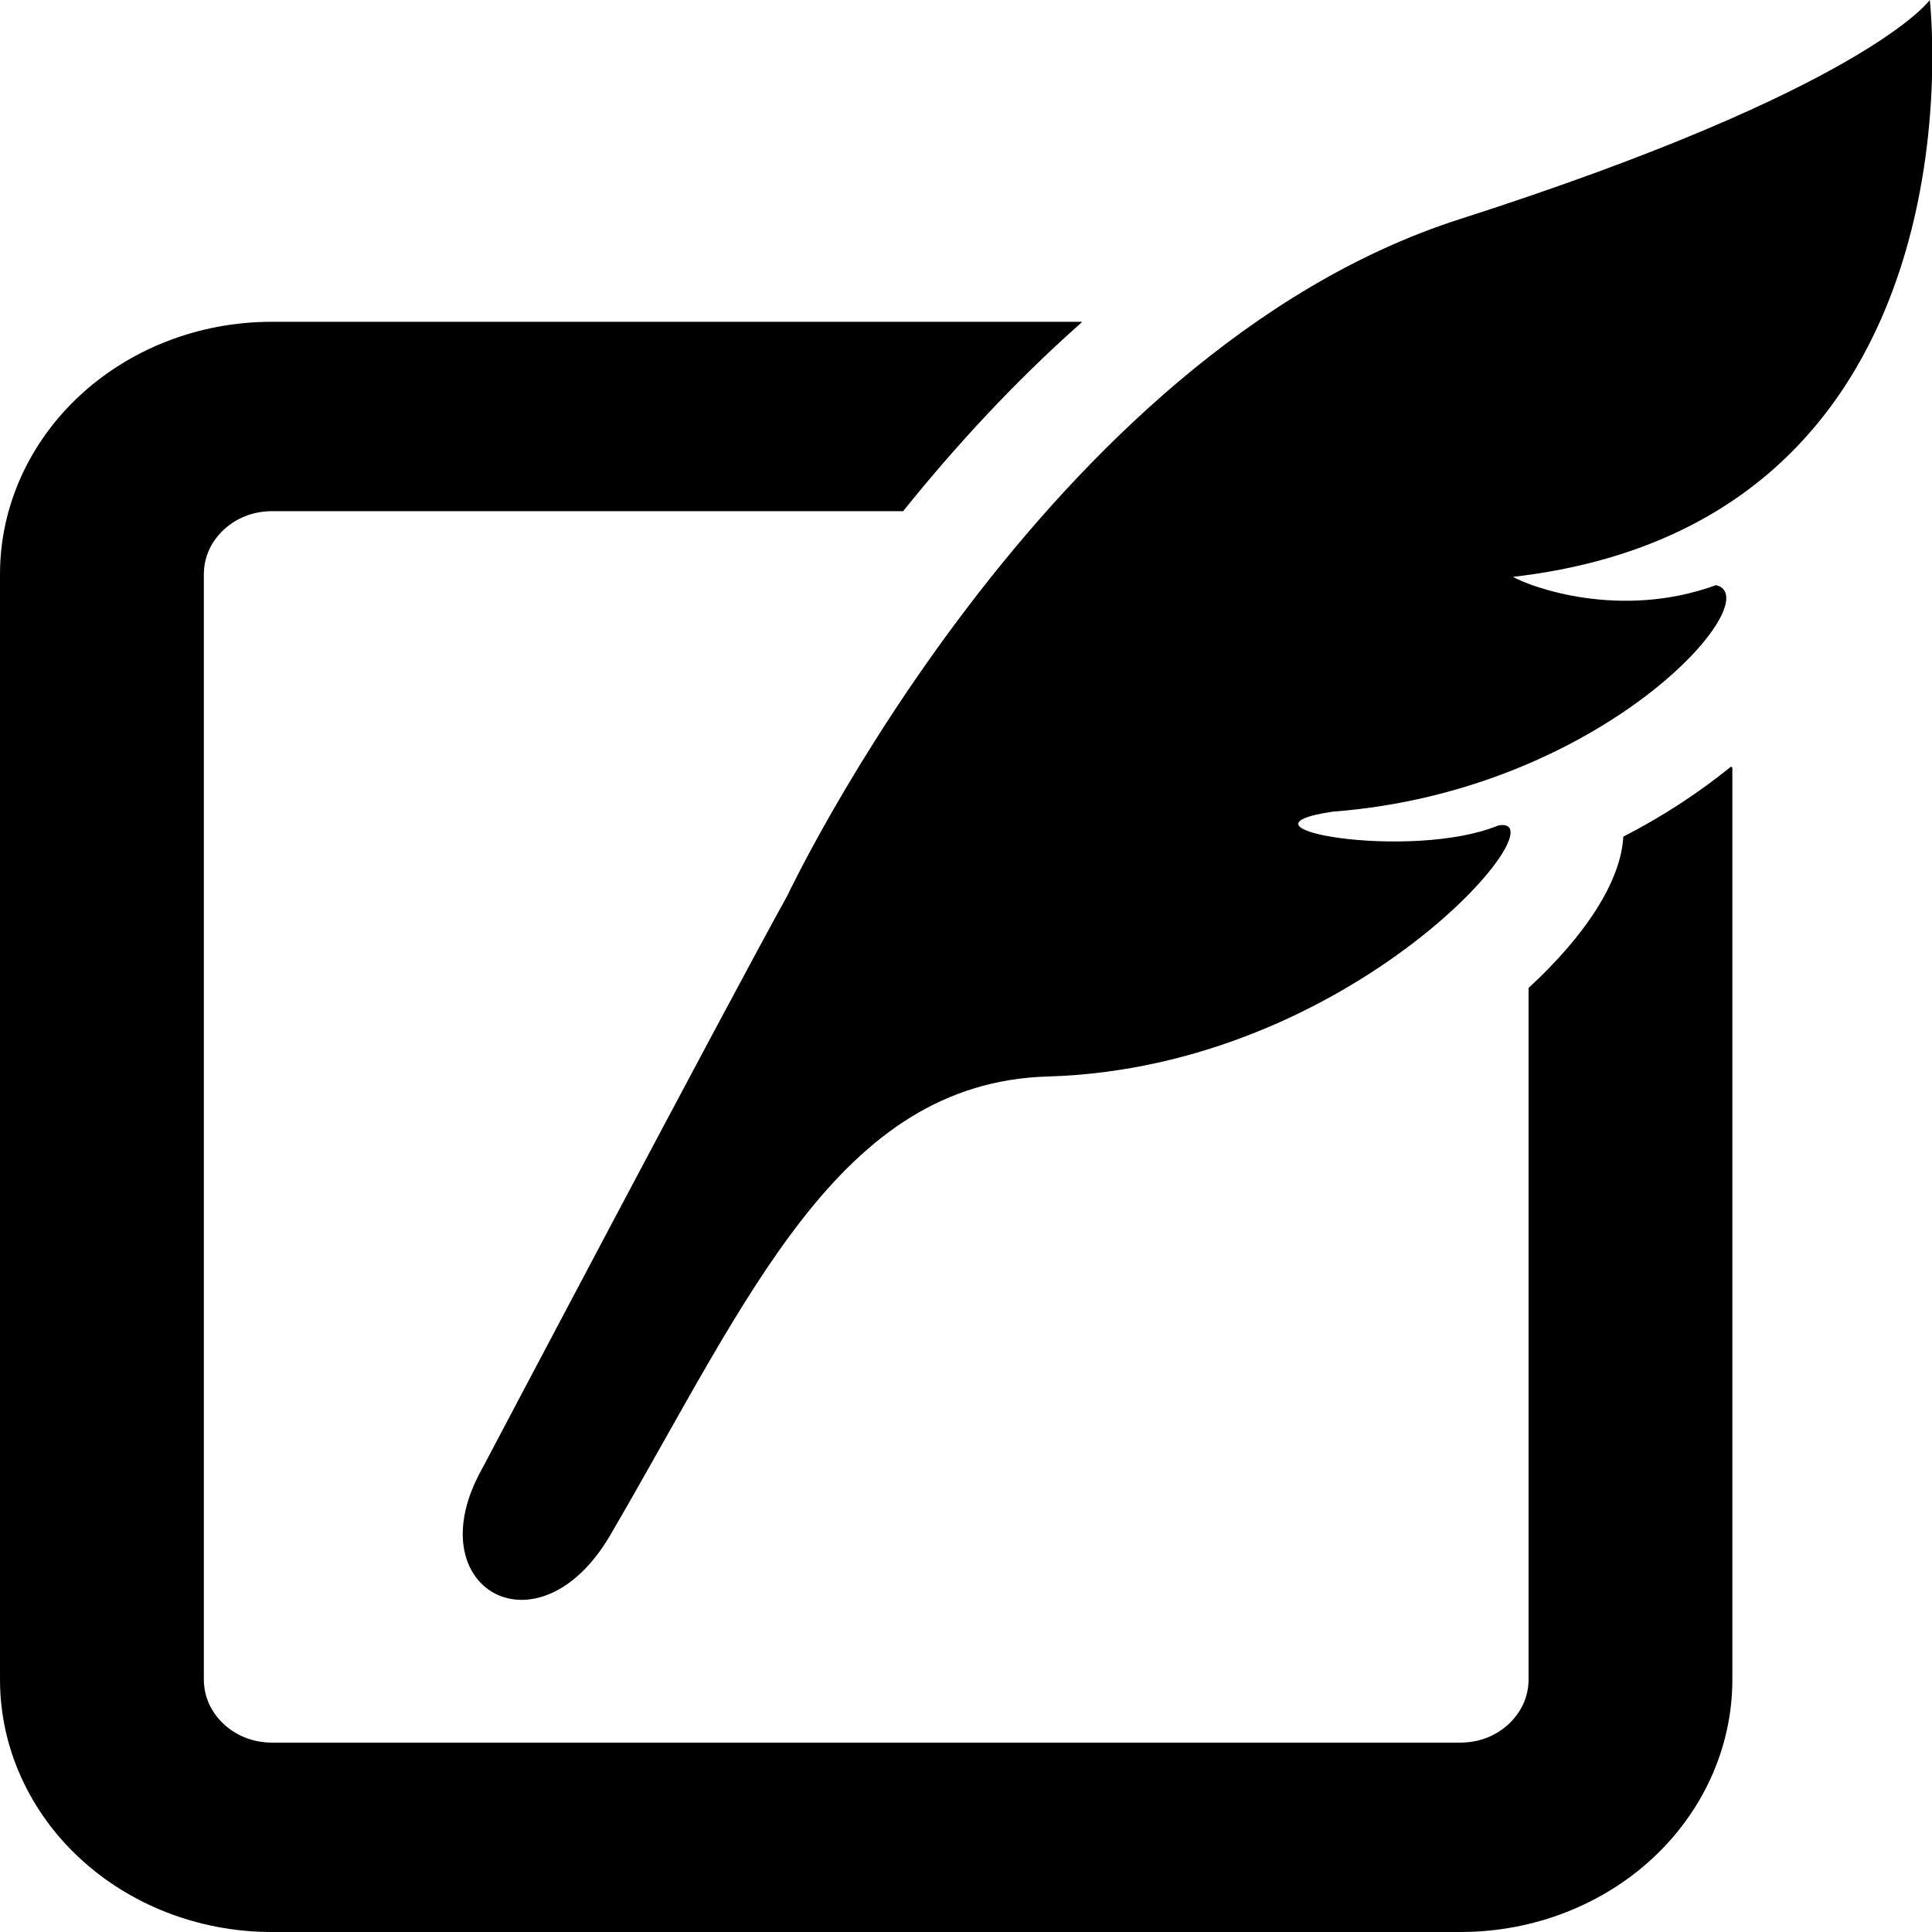
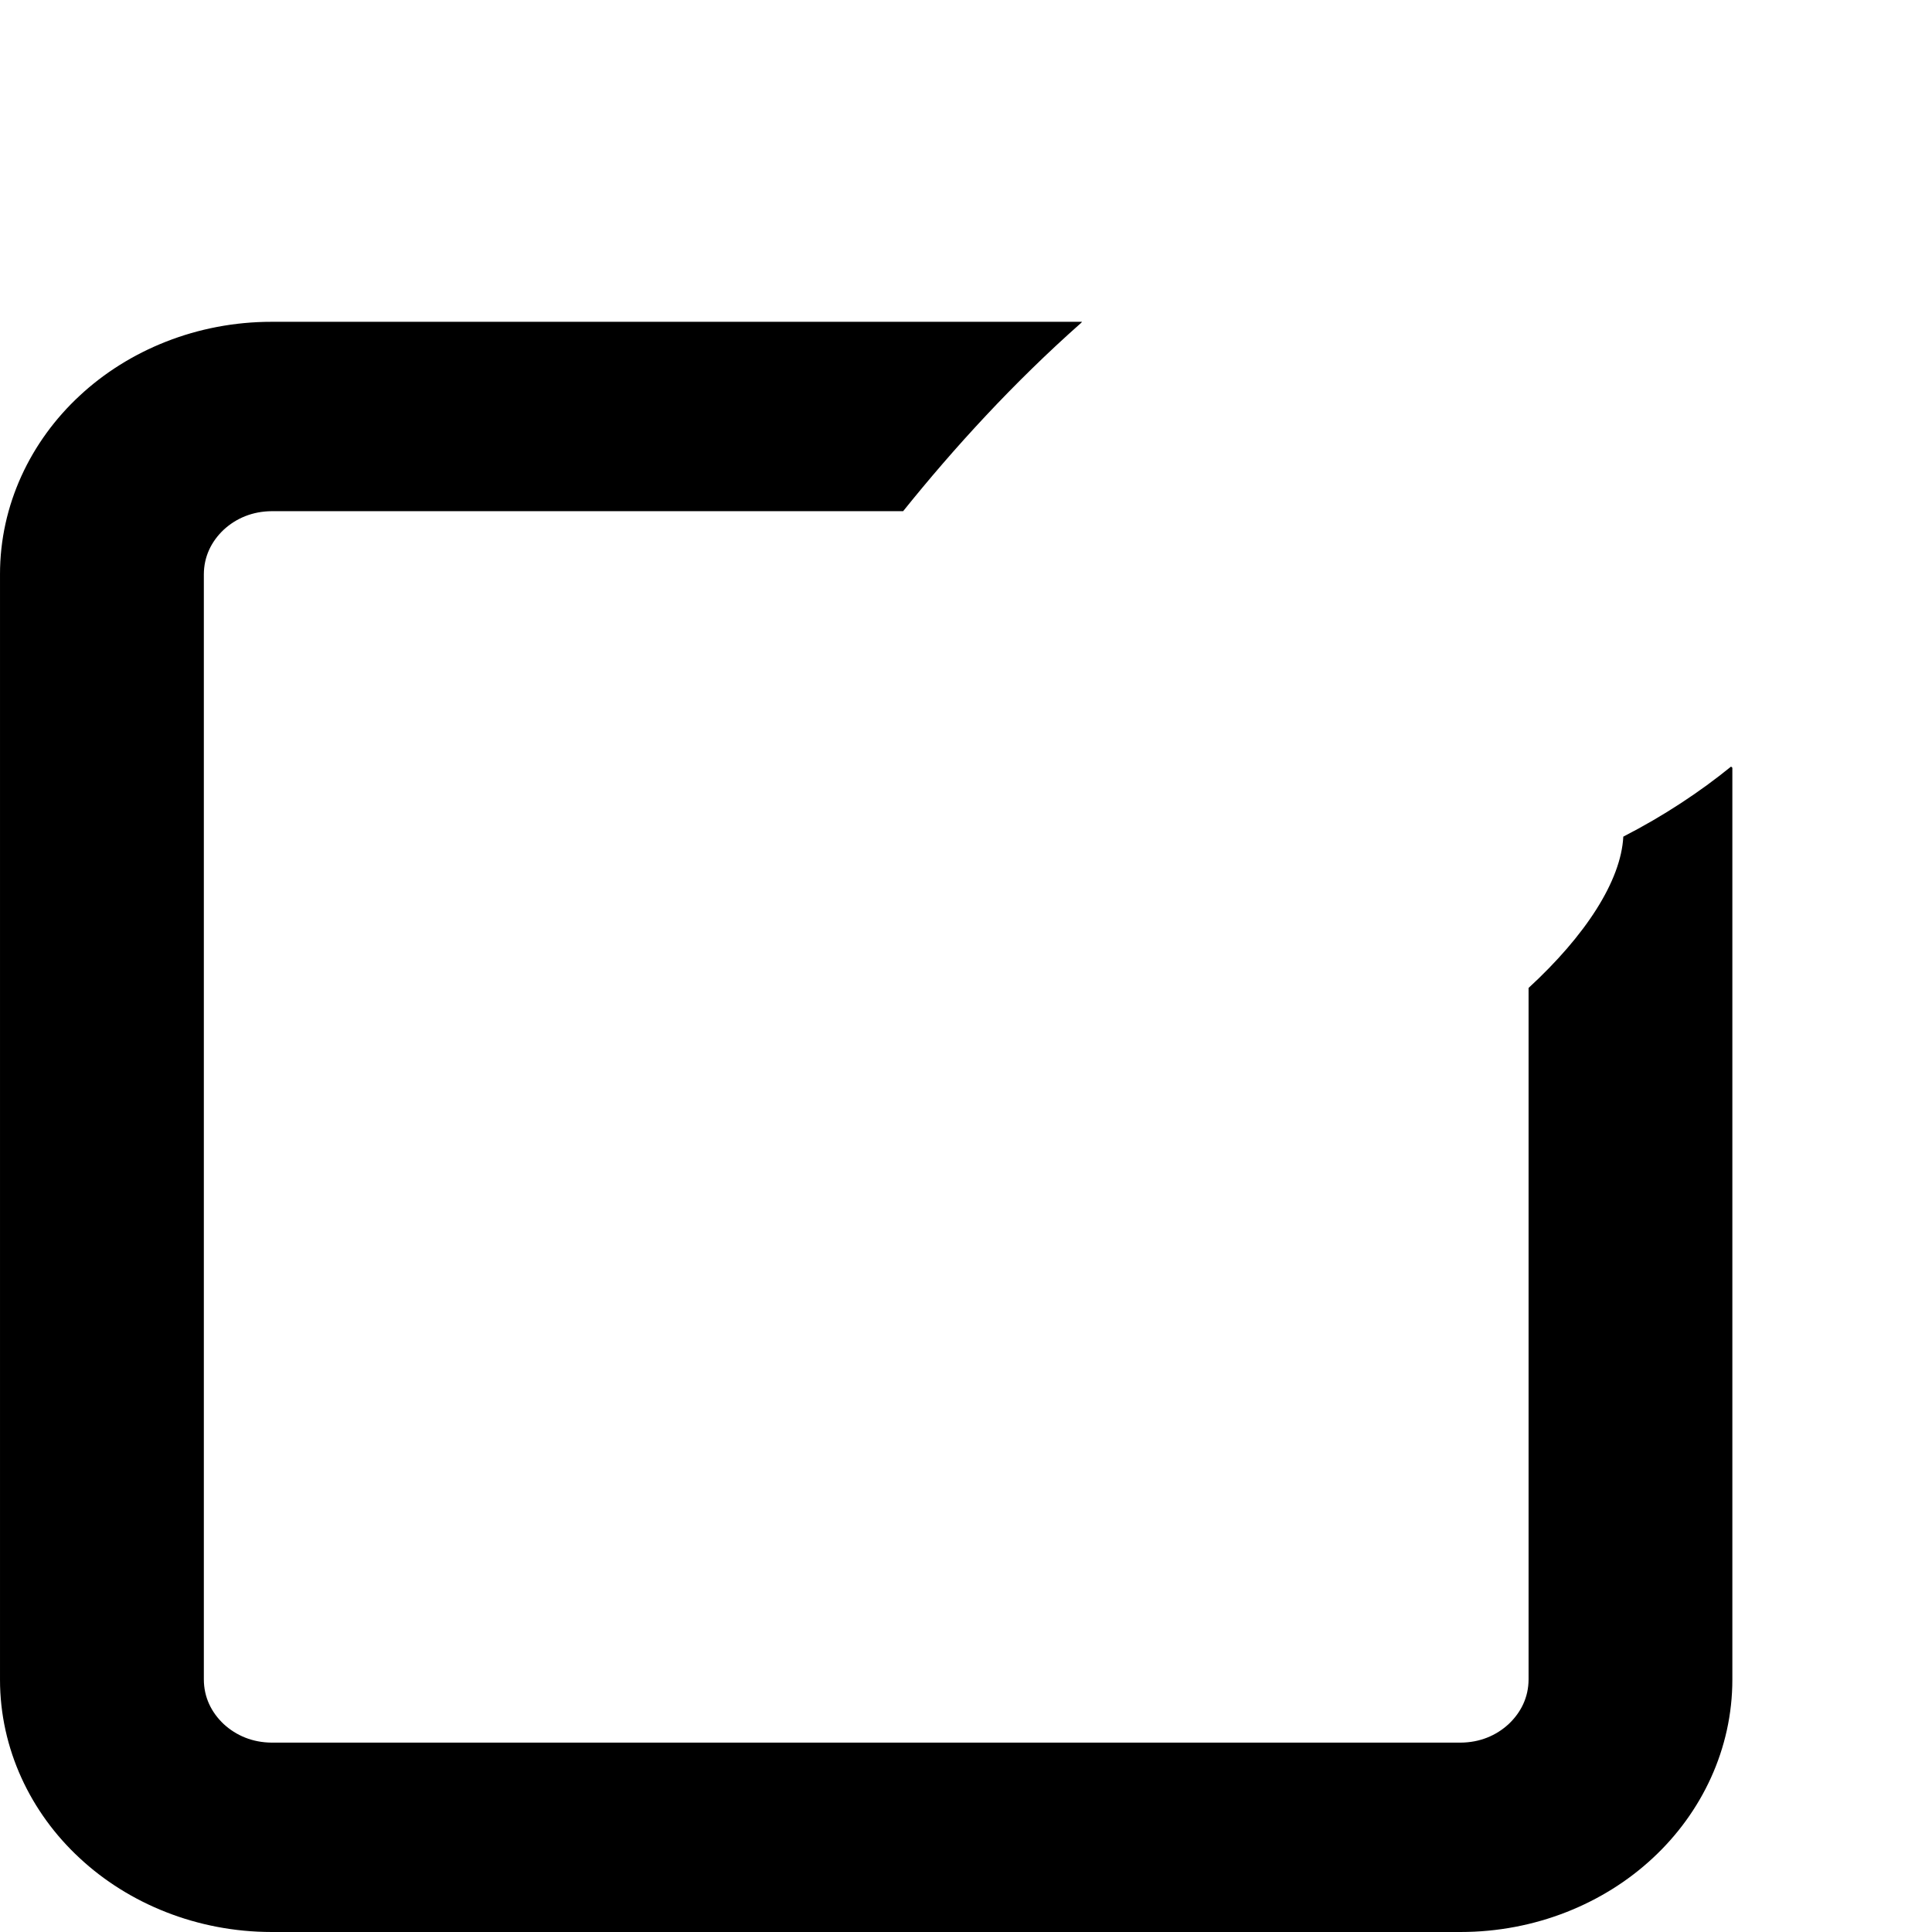
<svg xmlns="http://www.w3.org/2000/svg" xmlns:ns1="http://sodipodi.sourceforge.net/DTD/sodipodi-0.dtd" xmlns:ns2="http://www.inkscape.org/namespaces/inkscape" width="80" height="80" version="1.1" id="_x32_" viewBox="0 0 512 512" xml:space="preserve" fill="#000000" ns1:docname="dicas.svg" ns2:version="1.1.2 (b8e25be8, 2022-02-05)">
  <defs id="defs23" />
  <ns1:namedview id="namedview21" pagecolor="#ffffff" bordercolor="#666666" borderopacity="1.0" ns2:pageshadow="2" ns2:pageopacity="0.0" ns2:pagecheckerboard="0" showgrid="false" fit-margin-top="0" fit-margin-left="0" fit-margin-right="0" fit-margin-bottom="0" ns2:zoom="10.9125" ns2:cx="12.508591" ns2:cy="40.687285" ns2:window-width="2240" ns2:window-height="1118" ns2:window-x="0" ns2:window-y="25" ns2:window-maximized="1" ns2:current-layer="_x32_" />
  <g id="SVGRepo_bgCarrier" stroke-width="0" transform="translate(-13.308)" />
  <g id="SVGRepo_tracerCarrier" stroke-linecap="round" stroke-linejoin="round" transform="translate(-13.308)" />
  <g id="SVGRepo_iconCarrier" transform="matrix(1.055,0,0,1,-14.038,0)">
    <style type="text/css" id="style11">  .st0{fill:#000000;}  </style>
    <g id="g17">
      <path class="st0" d="m 421.073,221.719 c -0.578,11.719 -9.469,26.188 -23.797,40.094 v 183.25 c -0.016,4.719 -1.875,8.719 -5.016,11.844 -3.156,3.063 -7.25,4.875 -12.063,4.906 H 81.558 c -4.781,-0.031 -8.891,-1.844 -12.047,-4.906 -3.141,-3.125 -4.984,-7.125 -5,-11.844 V 152.219 c 0.016,-4.703 1.859,-8.719 5,-11.844 3.156,-3.063 7.266,-4.875 12.047,-4.906 h 158.609 c 12.828,-16.844 27.781,-34.094 44.719,-49.906 0.078,-0.094 0.141,-0.188 0.219,-0.281 H 81.558 c -18.75,-0.016 -35.984,7.531 -48.25,19.594 -12.328,12.063 -20.016,28.938 -20,47.344 v 292.844 c -0.016,18.406 7.672,35.313 20,47.344 12.265,12.061 29.5,19.592 48.25,19.592 h 298.641 c 18.781,0 36.016,-7.531 48.281,-19.594 12.297,-12.031 20,-28.938 19.984,-47.344 V 203.469 c 0,0 -0.125,-0.156 -0.328,-0.313 -7.766,6.657 -16.813,13 -27.063,18.563 z" id="path13" />
-       <path class="st0" d="m 498.058,0 c 0,0 -15.688,23.438 -118.156,58.109 -104.485,35.36 -168.798,179.204 -168.798,179.204 -15.484,29.469 -76.688,151.906 -76.688,151.906 -16.859,31.625 14.031,50.313 32.156,17.656 34.734,-62.688 57.156,-119.969 109.969,-121.594 77.047,-2.375 129.734,-69.656 113.156,-66.531 -21.813,9.5 -69.906,0.719 -41.578,-3.656 68,-5.453 109.906,-56.563 96.25,-60.031 -24.109,9.281 -46.594,0.469 -51,-2.188 C 513.386,138.281 498.058,0 498.058,0 Z" id="path15" />
    </g>
  </g>
</svg>